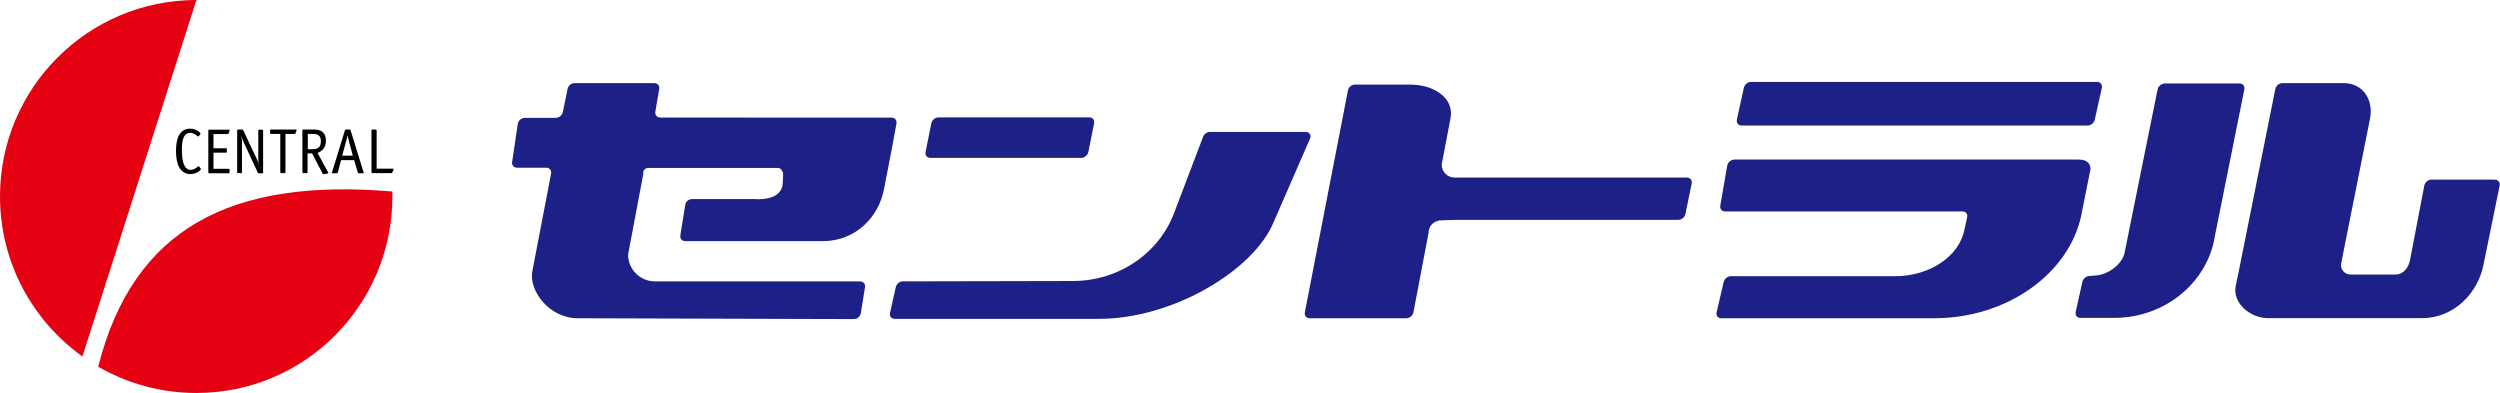
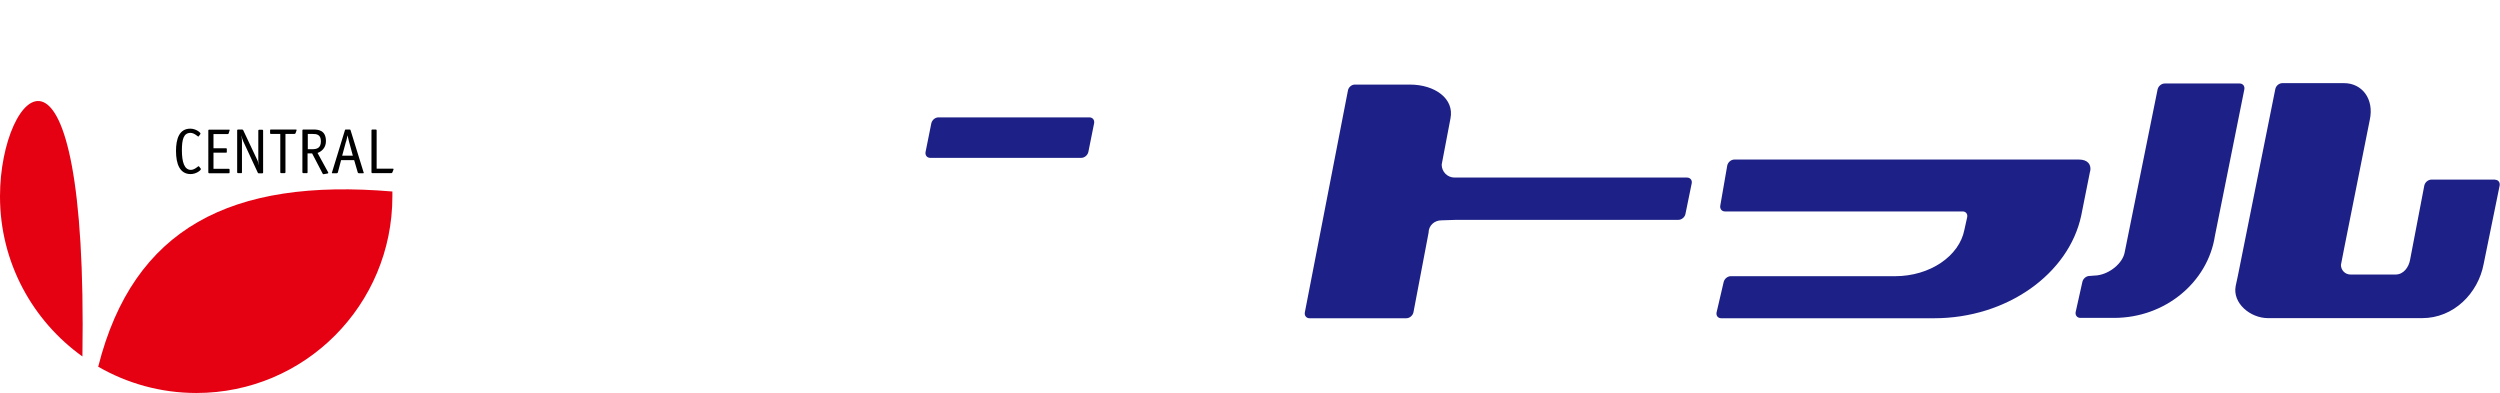
<svg xmlns="http://www.w3.org/2000/svg" id="_レイヤー_2" width="208.09" height="32.7" viewBox="0 0 208.09 32.7">
  <defs>
    <style>.cls-1{fill:#1d2087;}.cls-2{fill:#06c455;}.cls-3{fill:#e50012;}</style>
  </defs>
  <g id="hed">
-     <path class="cls-1" d="M144.95,10.45h28.82c.27,0,.53-.22.59-.49l.59-2.65c.05-.27-.12-.49-.39-.49h-28.82c-.27,0-.53.22-.59.49l-.58,2.65c-.05.27.12.49.39.49Z" />
    <path class="cls-1" d="M77.43,13.14h12.57c.27,0,.53-.22.59-.49l.48-2.39c.05-.27-.12-.49-.39-.49h-12.57c-.27,0-.53.22-.59.49l-.48,2.39c-.05.27.12.49.39.49Z" />
    <path class="cls-1" d="M140.41,14.78h-19.34c-.59,0-1.07-.48-1.07-1.08l.73-3.83c.34-1.66-1.3-2.83-3.38-2.83h-4.56c-.27-.01-.54.21-.59.48l-3.59,18.48c-.05.27.12.49.39.49h8.06c.27,0,.53-.22.59-.49l1.26-6.63c0-.59.48-1.03,1.07-1.03l1.25-.04h18.47c.27,0,.54-.22.59-.49l.52-2.54c.06-.27-.12-.49-.39-.49Z" />
-     <path class="cls-1" d="M108.69,10.98h-7.99c-.27,0-.53.22-.59.49l-2.33,6.12c-1.22,3.41-4.58,5.8-8.49,5.8l-14.14.03c-.27,0-.53.22-.59.49l-.48,2.15c-.06.27.12.48.39.48h17.01c6.15,0,12.92-4.05,14.56-8.11l3.03-6.96c.06-.27-.12-.49-.39-.49Z" />
-     <path class="cls-1" d="M62.97,16.57h-5.36c-.27,0-.53.2-.57.47l-.41,2.54c-.05.27.14.49.41.49h11.45c2.66,0,4.66-1.92,5.11-4.42l.65-3.36.37-2.01c.05-.27-.14-.49-.41-.49h-6.43s-12.83-.01-12.83-.01c-.27,0-.45-.22-.4-.49l.32-1.88c.05-.27-.13-.49-.4-.49h-6.65c-.27,0-.53.22-.58.49l-.39,1.91c-.05.27-.31.49-.58.49h-2.59c-.27,0-.53.22-.58.49l-.47,3.17c-.05.27.13.49.4.49h2.44c.27,0,.45.22.4.49l-1.57,8.18c-.26,1.55,1.38,3.86,3.8,3.86l22.98.07c.27,0,.53-.22.57-.49l.35-2.16c.05-.27-.14-.49-.41-.49h-17.08c-1.23,0-2.23-1-2.23-2.23l1.27-6.73c-.05-.27.14-.48.42-.48h10.81c.27,0,.45.4.4.67l-.02.48c0,1.01-.8,1.46-2.18,1.46Z" />
    <path class="cls-1" d="M207.69,14.95h-5.31c-.27,0-.53.22-.59.49l-1.18,6.16c-.11.65-.55,1.25-1.21,1.25h-3.76c-.44,0-.79-.36-.79-.8l.26-1.34,2.14-10.73c.38-1.74-.64-3.06-2.14-3.06h-5.13c-.27,0-.53.21-.59.48l-3.12,15.56-.18.84c-.28,1.43,1.21,2.68,2.69,2.68h12.83c2.62,0,4.66-2.06,5.12-4.51l1.33-6.52c.05-.27-.12-.49-.39-.49Z" />
    <path class="cls-1" d="M186.43,6.95h-6.25c-.27,0-.53.22-.59.49l-2.75,13.61c-.18.85-1.2,1.73-2.27,1.87l-.65.05c-.27,0-.53.22-.59.49l-.56,2.51c-.05.27.12.49.39.49h2.81c4.26,0,7.8-2.98,8.39-6.82l2.45-12.2c.05-.27-.12-.49-.39-.49Z" />
    <path class="cls-1" d="M173.98,14.26c.11-.56-.2-.98-.94-.98h-28.68c-.27,0-.53.22-.59.49l-.58,3.34c-.05.27.12.49.39.49h19.77c.27-.01.45.21.39.48l-.23,1.04c-.42,2.19-2.86,3.87-5.78,3.87h-13.67c-.27,0-.53.22-.59.49l-.59,2.53c-.05.27.12.48.39.48h17.72c6.06,0,11.2-3.7,12.24-8.53l.74-3.7Z" />
    <path d="M14.65,12.56c0,1.1.32,1.93,1.22,1.93.47,0,.85-.32.85-.41,0-.03-.01-.05-.03-.07l-.11-.14s-.04-.04-.05-.04c-.04,0-.33.31-.64.31-.54,0-.75-.64-.75-1.63,0-.9.14-1.45.72-1.45.31,0,.61.31.64.31.02,0,.04-.02.05-.04l.11-.14s.03-.05.03-.07c0-.09-.38-.41-.85-.41-.92,0-1.19.85-1.19,1.86Z" />
    <path d="M19.04,14.42c.06,0,.07-.01.07-.07v-.24s-.02-.06-.06-.06h-1.28v-1.34h1.04c.06,0,.07-.01.07-.07v-.23c0-.06-.01-.07-.07-.07h-1.04v-1.18h1.18s.06,0,.08-.05l.07-.22s.02-.05.02-.07-.01-.03-.07-.03h-1.65s-.06.02-.06.06v3.51s.02.06.06.06h1.64Z" />
    <path d="M20.08,14.42s.06-.02.06-.06v-2.59c0-.12-.01-.27-.05-.47h.01c.03.14.08.31.14.45l1.22,2.63s.04.05.08.05h.3s.06-.03.06-.06v-3.51s-.02-.06-.06-.06h-.28s-.06.02-.06.06v2.53c0,.1.03.21.05.32h-.01c-.05-.15-.06-.27-.13-.4l-1.17-2.48s-.04-.05-.08-.05h-.36s-.06.03-.06.06v3.51s.02.06.06.06h.28Z" />
    <path d="M23.33,11.15v3.2s.02.06.06.06h.31s.06-.02.06-.06v-3.2h.75s.07-.02.09-.06l.07-.2s.02-.05.02-.07c0-.03-.03-.04-.06-.04h-2.08c-.06,0-.07.03-.07.07v.24s.02.06.06.06h.79Z" />
    <path d="M25.54,14.42s.06-.02.06-.06v-1.59h.38l.88,1.69s.04.05.08.04l.33-.06s.06-.02.06-.04c0-.02-.01-.04-.02-.06l-.88-1.61c.29-.1.7-.39.7-.98,0-.94-.67-.97-1.08-.97h-.82s-.06.02-.06.06v3.51s.02.06.06.06h.31ZM25.61,11.15h.41c.3,0,.69.02.69.61s-.36.66-.75.66h-.34v-1.26Z" />
    <path d="M27.69,14.42h.33c.06,0,.08-.02.1-.06l.27-1.03h1.09l.3,1.03s.03.06.1.06h.33c.05,0,.07,0,.07-.03,0-.03-.02-.05-.03-.09l-1.07-3.46c-.02-.06-.04-.06-.08-.06h-.31c-.06,0-.06,0-.08.06l-1.06,3.46s-.02.06-.03.09c0,.03.02.03.07.03ZM28.81,11.78c.04-.14.09-.38.11-.5h.01c.03.15.08.34.12.5l.32,1.18h-.89l.32-1.18Z" />
    <path d="M31.35,14.04v-3.2s-.02-.06-.06-.06h-.31s-.06.02-.06.06v3.51s.02.06.06.06h1.6s.07-.02.08-.06l.08-.2s.02-.05.02-.07c0-.03-.03-.04-.06-.04h-1.35Z" />
-     <path class="cls-3" d="M0,16.35c0,5.49,2.71,10.35,6.86,13.32L16.35,0C7.32,0,0,7.32,0,16.35Z" />
+     <path class="cls-3" d="M0,16.35c0,5.49,2.71,10.35,6.86,13.32C7.32,0,0,7.32,0,16.35Z" />
    <path class="cls-3" d="M8.17,30.49v.03c2.41,1.39,5.2,2.19,8.18,2.19,9.03,0,16.31-7.33,16.31-16.36,0-.14,0-.27,0-.41-13.43-1.14-21.56,3.05-24.48,14.56Z" />
    <path class="cls-2" d="M39.57,5.69s0,.01,0,.02h0v-.02Z" />
  </g>
</svg>